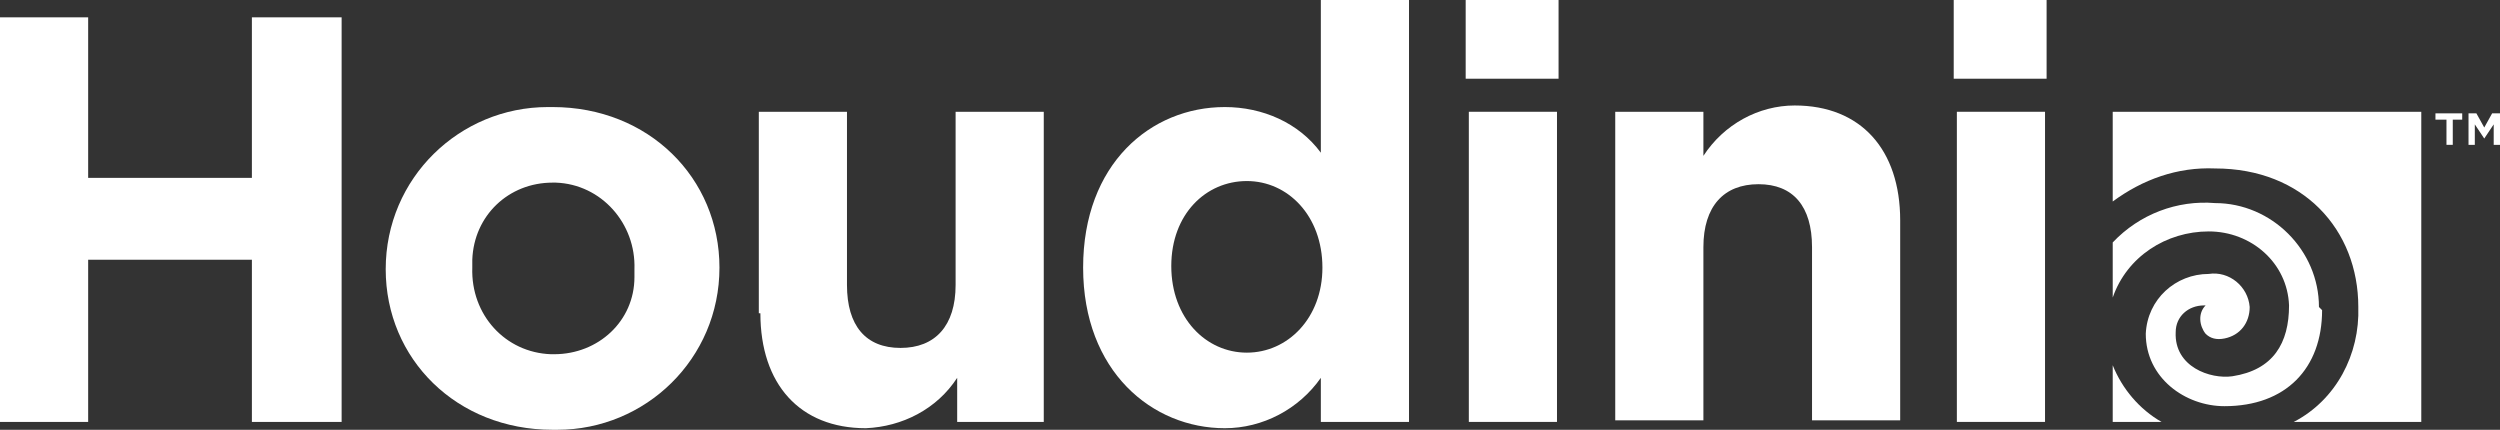
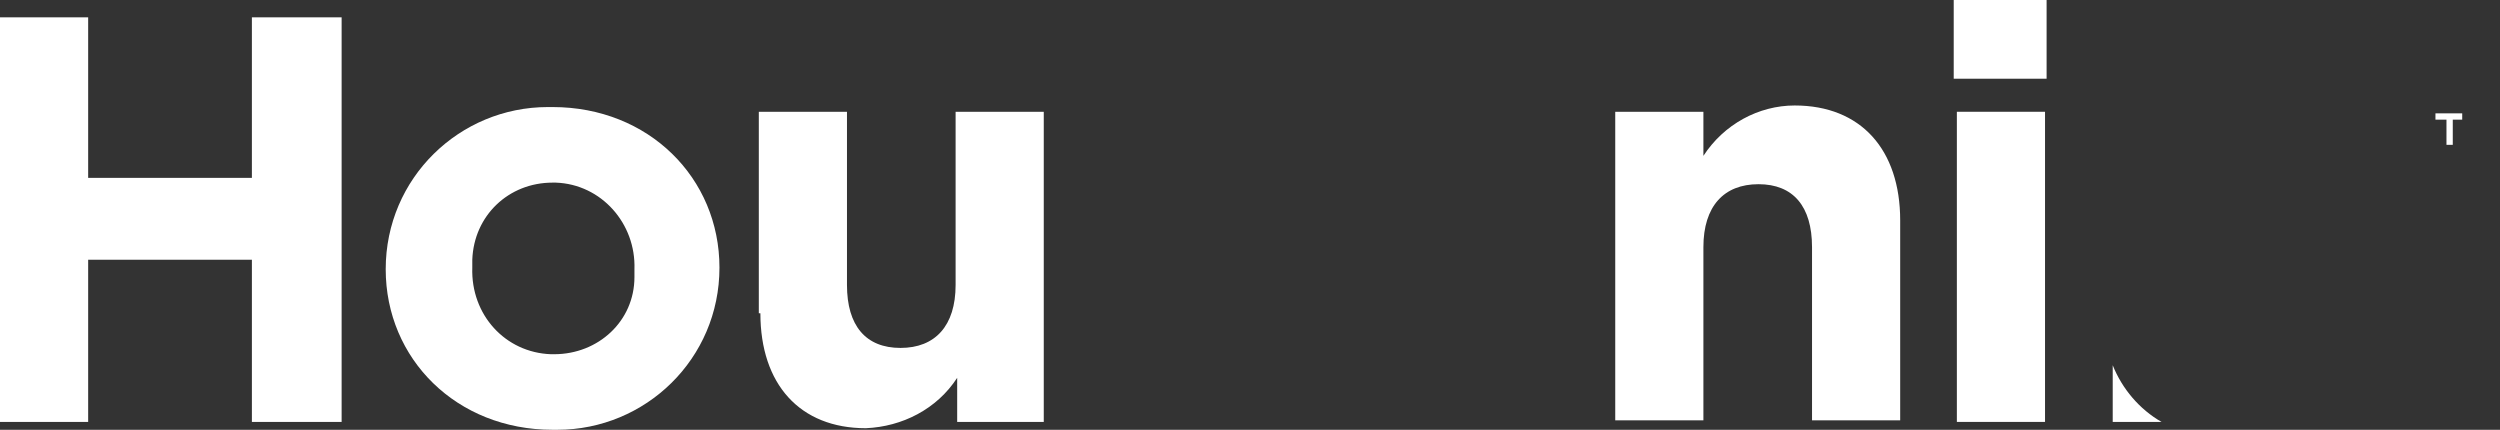
<svg xmlns="http://www.w3.org/2000/svg" version="1.1" viewBox="0 0 158.8 27.3">
  <rect x="0" y="0" width="158.8" height="27.3" fill="#333333" stroke="none" />
  <defs>
    <style>
      .cls-1 {
        fill: #fff;
      }
    </style>
  </defs>
  <g>
    <g id="Layer_1">
      <path class="cls-1" d="M0,1.1h5.6v10.2h10.4V1.1h5.7v25.7h-5.7v-10.3H5.6v10.3H0V1.1Z" />
      <path class="cls-1" d="M24.5,17.1h0c0-5.8,4.7-10.3,10.3-10.3h.3c6.1,0,10.6,4.5,10.6,10.2h0c0,5.8-4.7,10.3-10.3,10.3h-.3c-6.1,0-10.6-4.5-10.6-10.2ZM40.3,17.1h0c.1-2.9-2.1-5.4-5-5.5,0,0,0,0,0,0h-.2c-2.8,0-5,2.1-5.1,4.9,0,0,0,0,0,.1,0,.1,0,.3,0,.4h0c-.1,3,2.1,5.4,5,5.5h.2c2.8,0,5.1-2.1,5.1-4.9,0-.2,0-.4,0-.5Z" />
      <path class="cls-1" d="M48.2,19.9V7.1h5.6v11c0,2.6,1.2,4,3.4,4s3.5-1.4,3.5-4V7.1h5.6v19.7h-5.5v-2.8c-1.3,2-3.5,3.1-5.8,3.2-4.2,0-6.7-2.8-6.7-7.3Z" />
-       <path class="cls-1" d="M68.8,17h0c0-6.6,4.3-10.2,9-10.2,2.4,0,4.7,1,6.1,2.9V0h5.6v26.8h-5.6v-2.8c-1.4,2-3.7,3.2-6.1,3.2-4.6,0-9-3.6-9-10.2ZM84,17h0c0-3.3-2.2-5.5-4.8-5.5s-4.8,2.1-4.8,5.4h0c0,3.3,2.2,5.5,4.8,5.5s4.8-2.2,4.8-5.4Z" />
-       <path class="cls-1" d="M93.1,0h5.9v5h-5.9V0ZM93.3,7.1h5.6v19.7h-5.6V7.1Z" />
      <path class="cls-1" d="M102.6,7.1h5.6v2.8c1.3-2,3.5-3.2,5.8-3.2,4.2,0,6.7,2.8,6.7,7.3v12.7h-5.6v-11c0-2.6-1.2-4-3.4-4s-3.5,1.4-3.5,4v11h-5.6V7.1Z" />
      <path class="cls-1" d="M124.1,0h5.9v5h-5.9V0ZM124.3,7.1h5.6v19.7h-5.6V7.1Z" />
      <path class="cls-1" d="M134.2,23.2v3.6h3.1c-1.4-.8-2.5-2.1-3.1-3.6Z" />
-       <path class="cls-1" d="M147.3,19.5c0-3.6-3-6.6-6.6-6.6-2.4-.2-4.8.7-6.5,2.5v3.5c.9-2.6,3.4-4.2,6.1-4.2,2.7,0,5,2,5.1,4.7,0,2.4-1,4.1-3.6,4.5-1.4.2-3.7-.6-3.6-2.8,0-1,.8-1.7,1.8-1.7h.1c-.5.5-.4,1.3,0,1.8.3.3.7.4,1.2.3,1-.2,1.6-1,1.6-2-.1-1.3-1.3-2.3-2.6-2.1h0c-2.1,0-3.9,1.6-4,3.8,0,0,0,0,0,0h0c0,2.8,2.5,4.6,5,4.6,3.9,0,6.2-2.4,6.2-6.1Z" />
-       <path class="cls-1" d="M134.2,7.1v5.7c1.9-1.4,4.1-2.2,6.5-2.1,5.6,0,9.1,3.9,9.1,8.8.1,3-1.4,5.9-4.1,7.3h8.1V7.1h-19.7Z" />
-       <path class="cls-1" d="M155.3,7.6h-.6v-.4h1.7v.4h-.6v1.6h-.4v-1.6Z" />
-       <path class="cls-1" d="M156.8,7.2h.5l.5.9.5-.9h.5v2h-.4v-1.3l-.6.9h0l-.6-.9v1.3h-.4v-2Z" />
+       <path class="cls-1" d="M155.3,7.6h-.6v-.4h1.7v.4h-.6v1.6h-.4v-1.6" />
    </g>
  </g>
</svg>